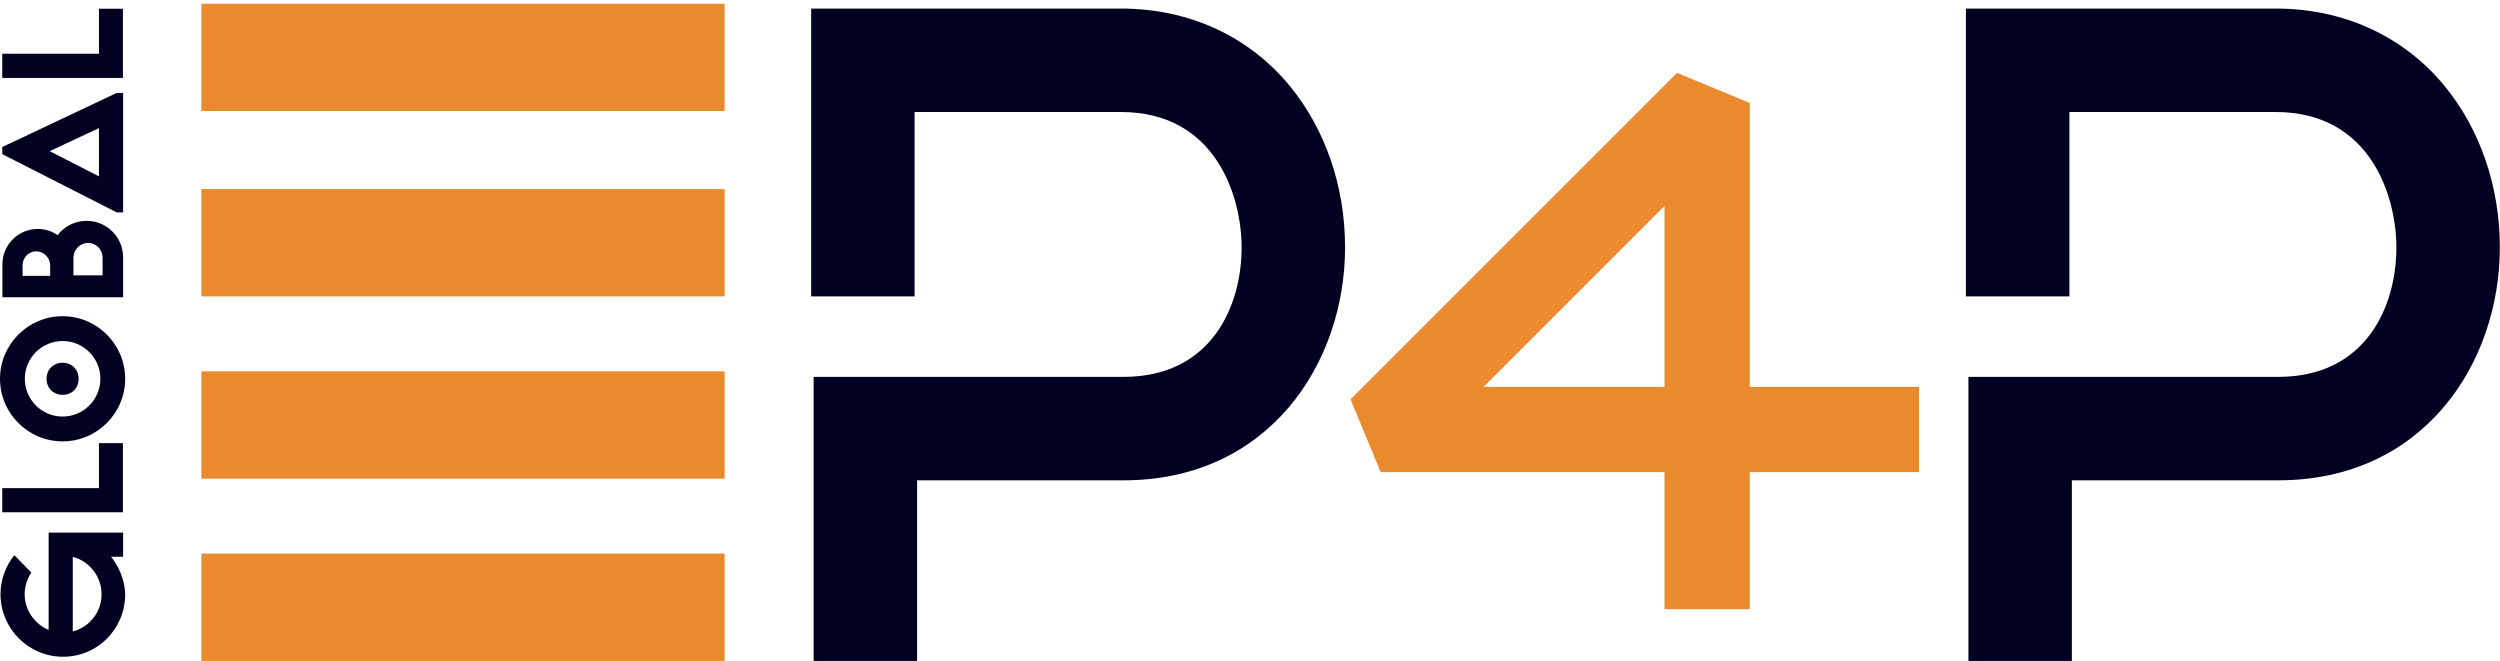
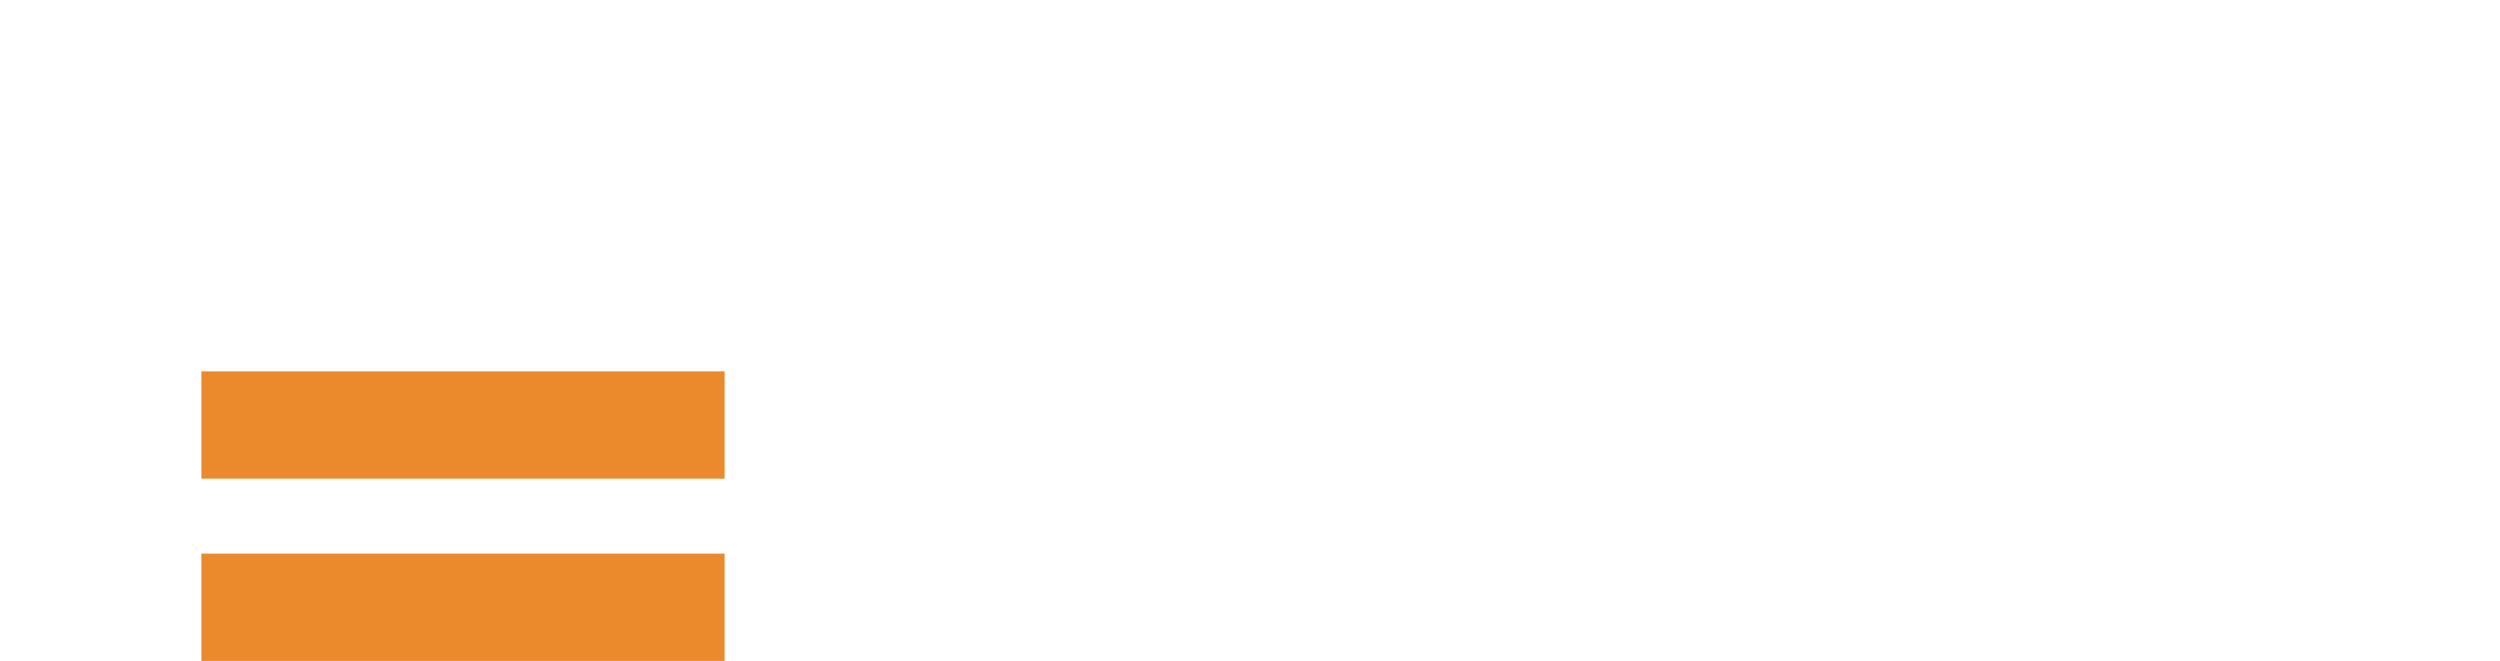
<svg xmlns="http://www.w3.org/2000/svg" width="348px" height="92px" viewBox="0 0 348 92">
  <title>Group</title>
  <desc>Created with Sketch.</desc>
  <defs />
  <g id="Page-1" stroke="none" stroke-width="1" fill="none" fill-rule="evenodd">
    <g id="Group">
      <g id="GlobalP4P-Logo">
-         <path d="M127.66,92 L113.26,92 L113.26,52.46 L156.401,52.46 C168.529,52.46 172.833,42.75 172.833,34.434 C172.833,27.436 169.296,15.593 156.042,15.593 L127.314,15.593 L127.314,41.259 L112.913,41.259 L112.913,1.193 L156.042,1.193 C165.496,1.193 173.848,5.028 179.56,11.991 C184.508,18.023 187.233,25.993 187.233,34.434 C187.233,50.547 176.643,66.86 156.401,66.86 L127.66,66.86 L127.66,92 L127.66,92 Z M288.404,92 L274.004,92 L274.004,52.46 L317.146,52.46 C329.274,52.46 333.576,42.75 333.576,34.435 C333.576,27.437 330.04,15.593 316.785,15.593 L288.058,15.593 L288.058,41.259 L273.657,41.259 L273.657,1.193 L316.785,1.193 C326.239,1.193 334.592,5.028 340.304,11.991 C345.251,18.023 347.977,25.994 347.977,34.435 C347.977,50.547 337.387,66.86 317.146,66.86 L288.404,66.86 L288.404,92 L288.404,92 Z" id="Fill-1" fill="#030121" />
-         <path d="M206.517,53.848 L231.697,53.848 L231.697,28.668 L206.517,53.848 L206.517,53.848 Z M243.568,84.803 L231.697,84.803 L231.697,65.719 L192.186,65.719 L187.988,55.586 L233.436,10.14 L243.568,14.337 L243.568,53.848 L267.126,53.848 L267.126,65.719 L243.568,65.719 L243.568,84.803 L243.568,84.803 Z" id="Fill-2" fill="#EB8A2D" />
-         <path d="M28.029,15.455 L100.868,15.455 L100.868,0.518 L28.029,0.518 L28.029,15.455 Z" id="Fill-3" fill="#EB8A2D" />
        <path d="M28.029,66.63 L100.867,66.63 L100.867,51.692 L28.029,51.692 L28.029,66.63 Z" id="Fill-4" fill="#EB8A2D" />
-         <path d="M28.029,41.259 L100.867,41.259 L100.867,26.321 L28.029,26.321 L28.029,41.259 Z" id="Fill-5" fill="#EB8A2D" />
        <path d="M28.029,92 L100.868,92 L100.868,77.063 L28.029,77.063 L28.029,92 Z" id="Fill-6" fill="#EB8A2D" />
-         <path d="M0.312,7.484 L0.312,10.844 L17.113,10.844 L17.113,1.22 L13.777,1.22 L13.777,7.484 L0.312,7.484 L0.312,7.484 Z M13.777,24.549 L6.913,21.045 L13.777,17.829 L13.777,24.549 L13.777,24.549 Z M0.312,20.469 L0.312,21.453 L16.249,29.566 L17.137,29.566 L17.137,12.932 L16.249,12.932 L0.312,20.469 L0.312,20.469 Z M14.281,38.326 L10.225,38.326 L10.225,35.878 C10.225,34.75 11.137,33.814 12.265,33.814 C13.393,33.814 14.281,34.75 14.281,35.878 L14.281,38.326 L14.281,38.326 Z M6.985,38.398 L3.144,38.398 L3.144,36.934 C3.144,35.998 3.864,34.99 5.04,34.99 C6.216,34.99 6.985,35.998 6.985,36.934 L6.985,38.398 L6.985,38.398 Z M0.336,41.375 L17.137,41.375 L17.137,35.83 C17.137,33.022 14.881,30.742 12.049,30.742 C10.417,30.742 8.953,31.51 8.017,32.734 C7.225,32.182 6.288,31.87 5.256,31.87 C2.544,31.87 0.336,34.078 0.336,36.79 L0.336,41.375 L0.336,41.375 Z M6.48,52.728 C6.48,51.432 7.417,50.495 8.713,50.495 C10.009,50.495 10.945,51.432 10.945,52.728 C10.945,54.024 10.009,54.96 8.713,54.96 C7.417,54.96 6.48,54.024 6.48,52.728 L6.48,52.728 Z M3.456,52.728 C3.456,49.823 5.808,47.471 8.713,47.471 C11.617,47.471 13.969,49.823 13.969,52.728 C13.969,55.632 11.617,57.984 8.713,57.984 C5.808,57.984 3.456,55.632 3.456,52.728 L3.456,52.728 Z M0,52.728 C0,57.528 3.912,61.44 8.713,61.44 C13.513,61.44 17.425,57.528 17.425,52.728 C17.425,47.927 13.513,44.015 8.713,44.015 C3.912,44.015 0,47.927 0,52.728 L0,52.728 Z M0.312,67.945 L0.312,71.305 L17.113,71.305 L17.113,61.68 L13.777,61.68 L13.777,67.945 L0.312,67.945 L0.312,67.945 Z M10.129,77.522 C11.065,77.762 11.905,78.242 12.601,78.962 C13.585,79.97 14.137,81.29 14.137,82.706 L14.137,82.778 C14.137,84.194 13.561,85.538 12.529,86.546 C11.857,87.194 11.017,87.675 10.129,87.89 L10.129,77.522 L10.129,77.522 Z M6.769,87.675 C6.096,87.411 5.496,87.002 4.992,86.474 C3.984,85.466 3.432,84.122 3.432,82.706 L3.432,82.658 C3.456,81.578 3.768,80.57 4.368,79.706 L1.992,77.282 C0.816,78.746 0.096,80.594 0.072,82.634 L0.072,82.706 C0.072,87.482 3.912,91.371 8.689,91.419 C13.513,91.467 17.377,87.626 17.425,82.802 C17.425,81.53 17.017,79.466 15.457,77.498 L17.137,77.498 L17.137,74.137 L6.769,74.137 L6.769,87.675 L6.769,87.675 Z" id="Fill-7" fill="#030121" />
      </g>
    </g>
  </g>
</svg>